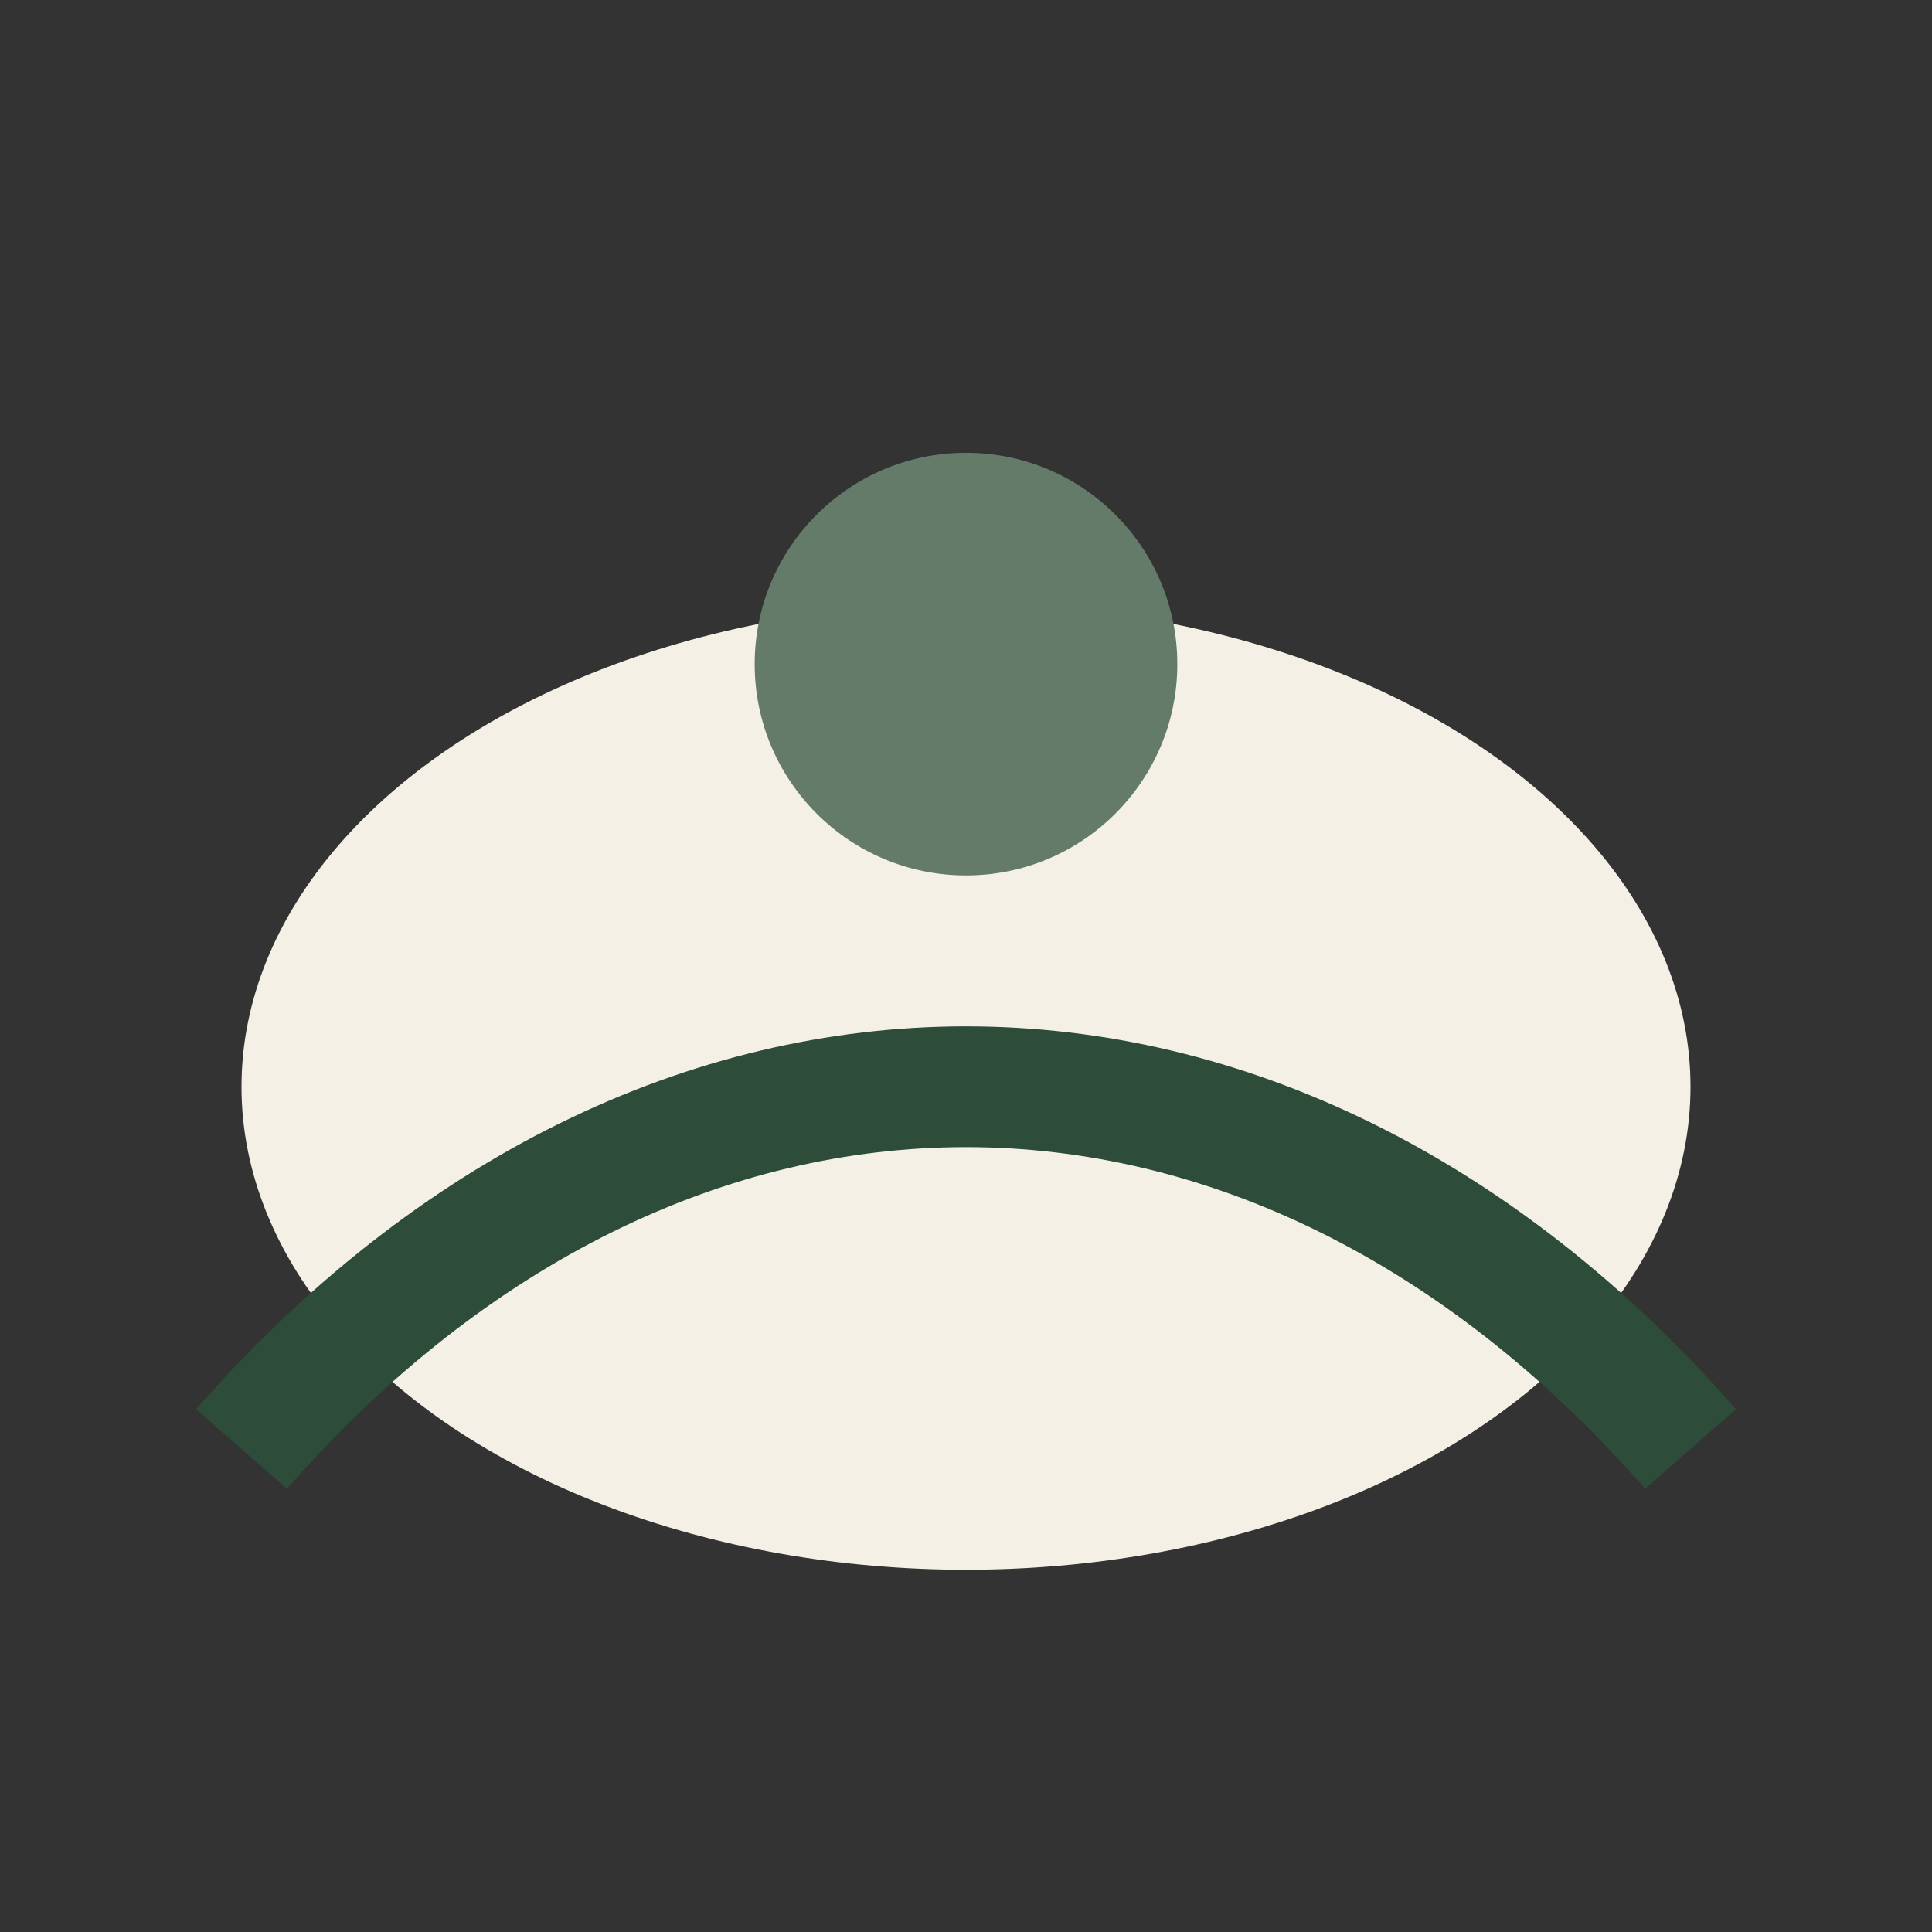
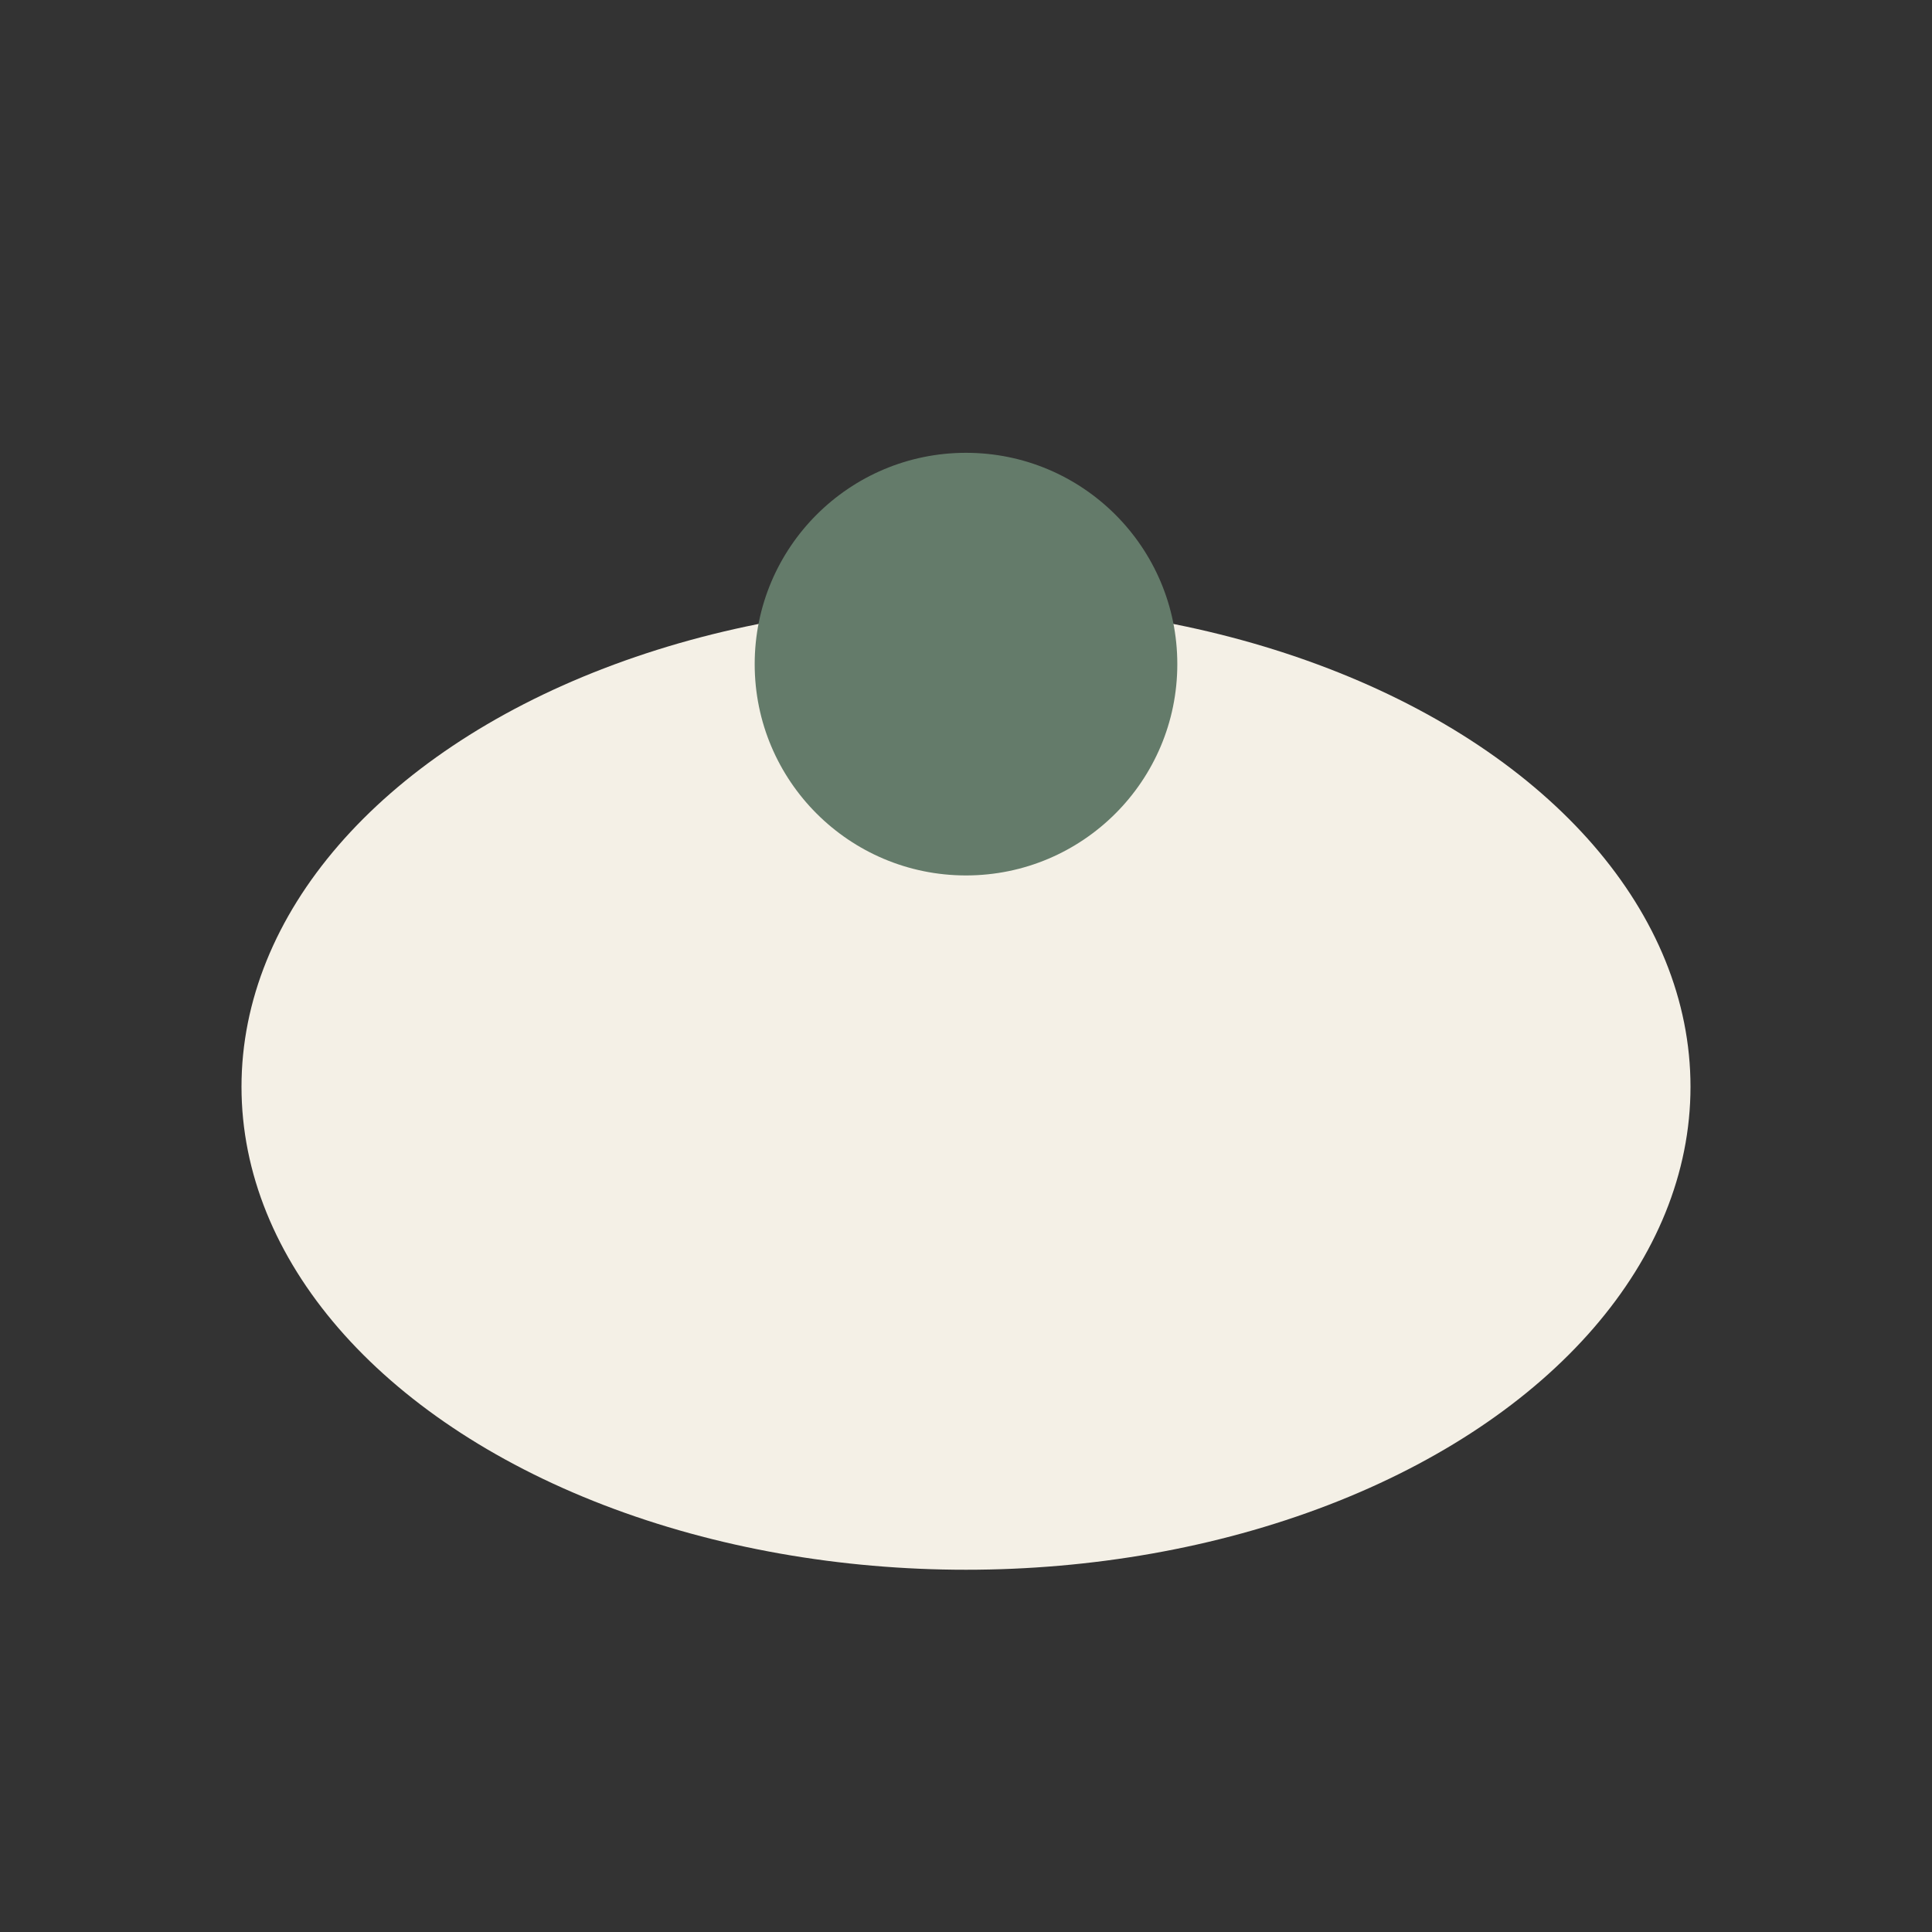
<svg xmlns="http://www.w3.org/2000/svg" width="32" height="32" viewBox="0 0 32 32">
  <rect x="0" y="0" width="32" height="32" fill="#333333" stroke="none" />
  <ellipse cx="16" cy="18" rx="12" ry="8" fill="#F4F0E6" />
-   <path d="M4 24c7-8 17-8 24 0" fill="none" stroke="#2D4C3A" stroke-width="2" />
  <circle cx="16" cy="11" r="3.5" fill="#647B6A" />
</svg>